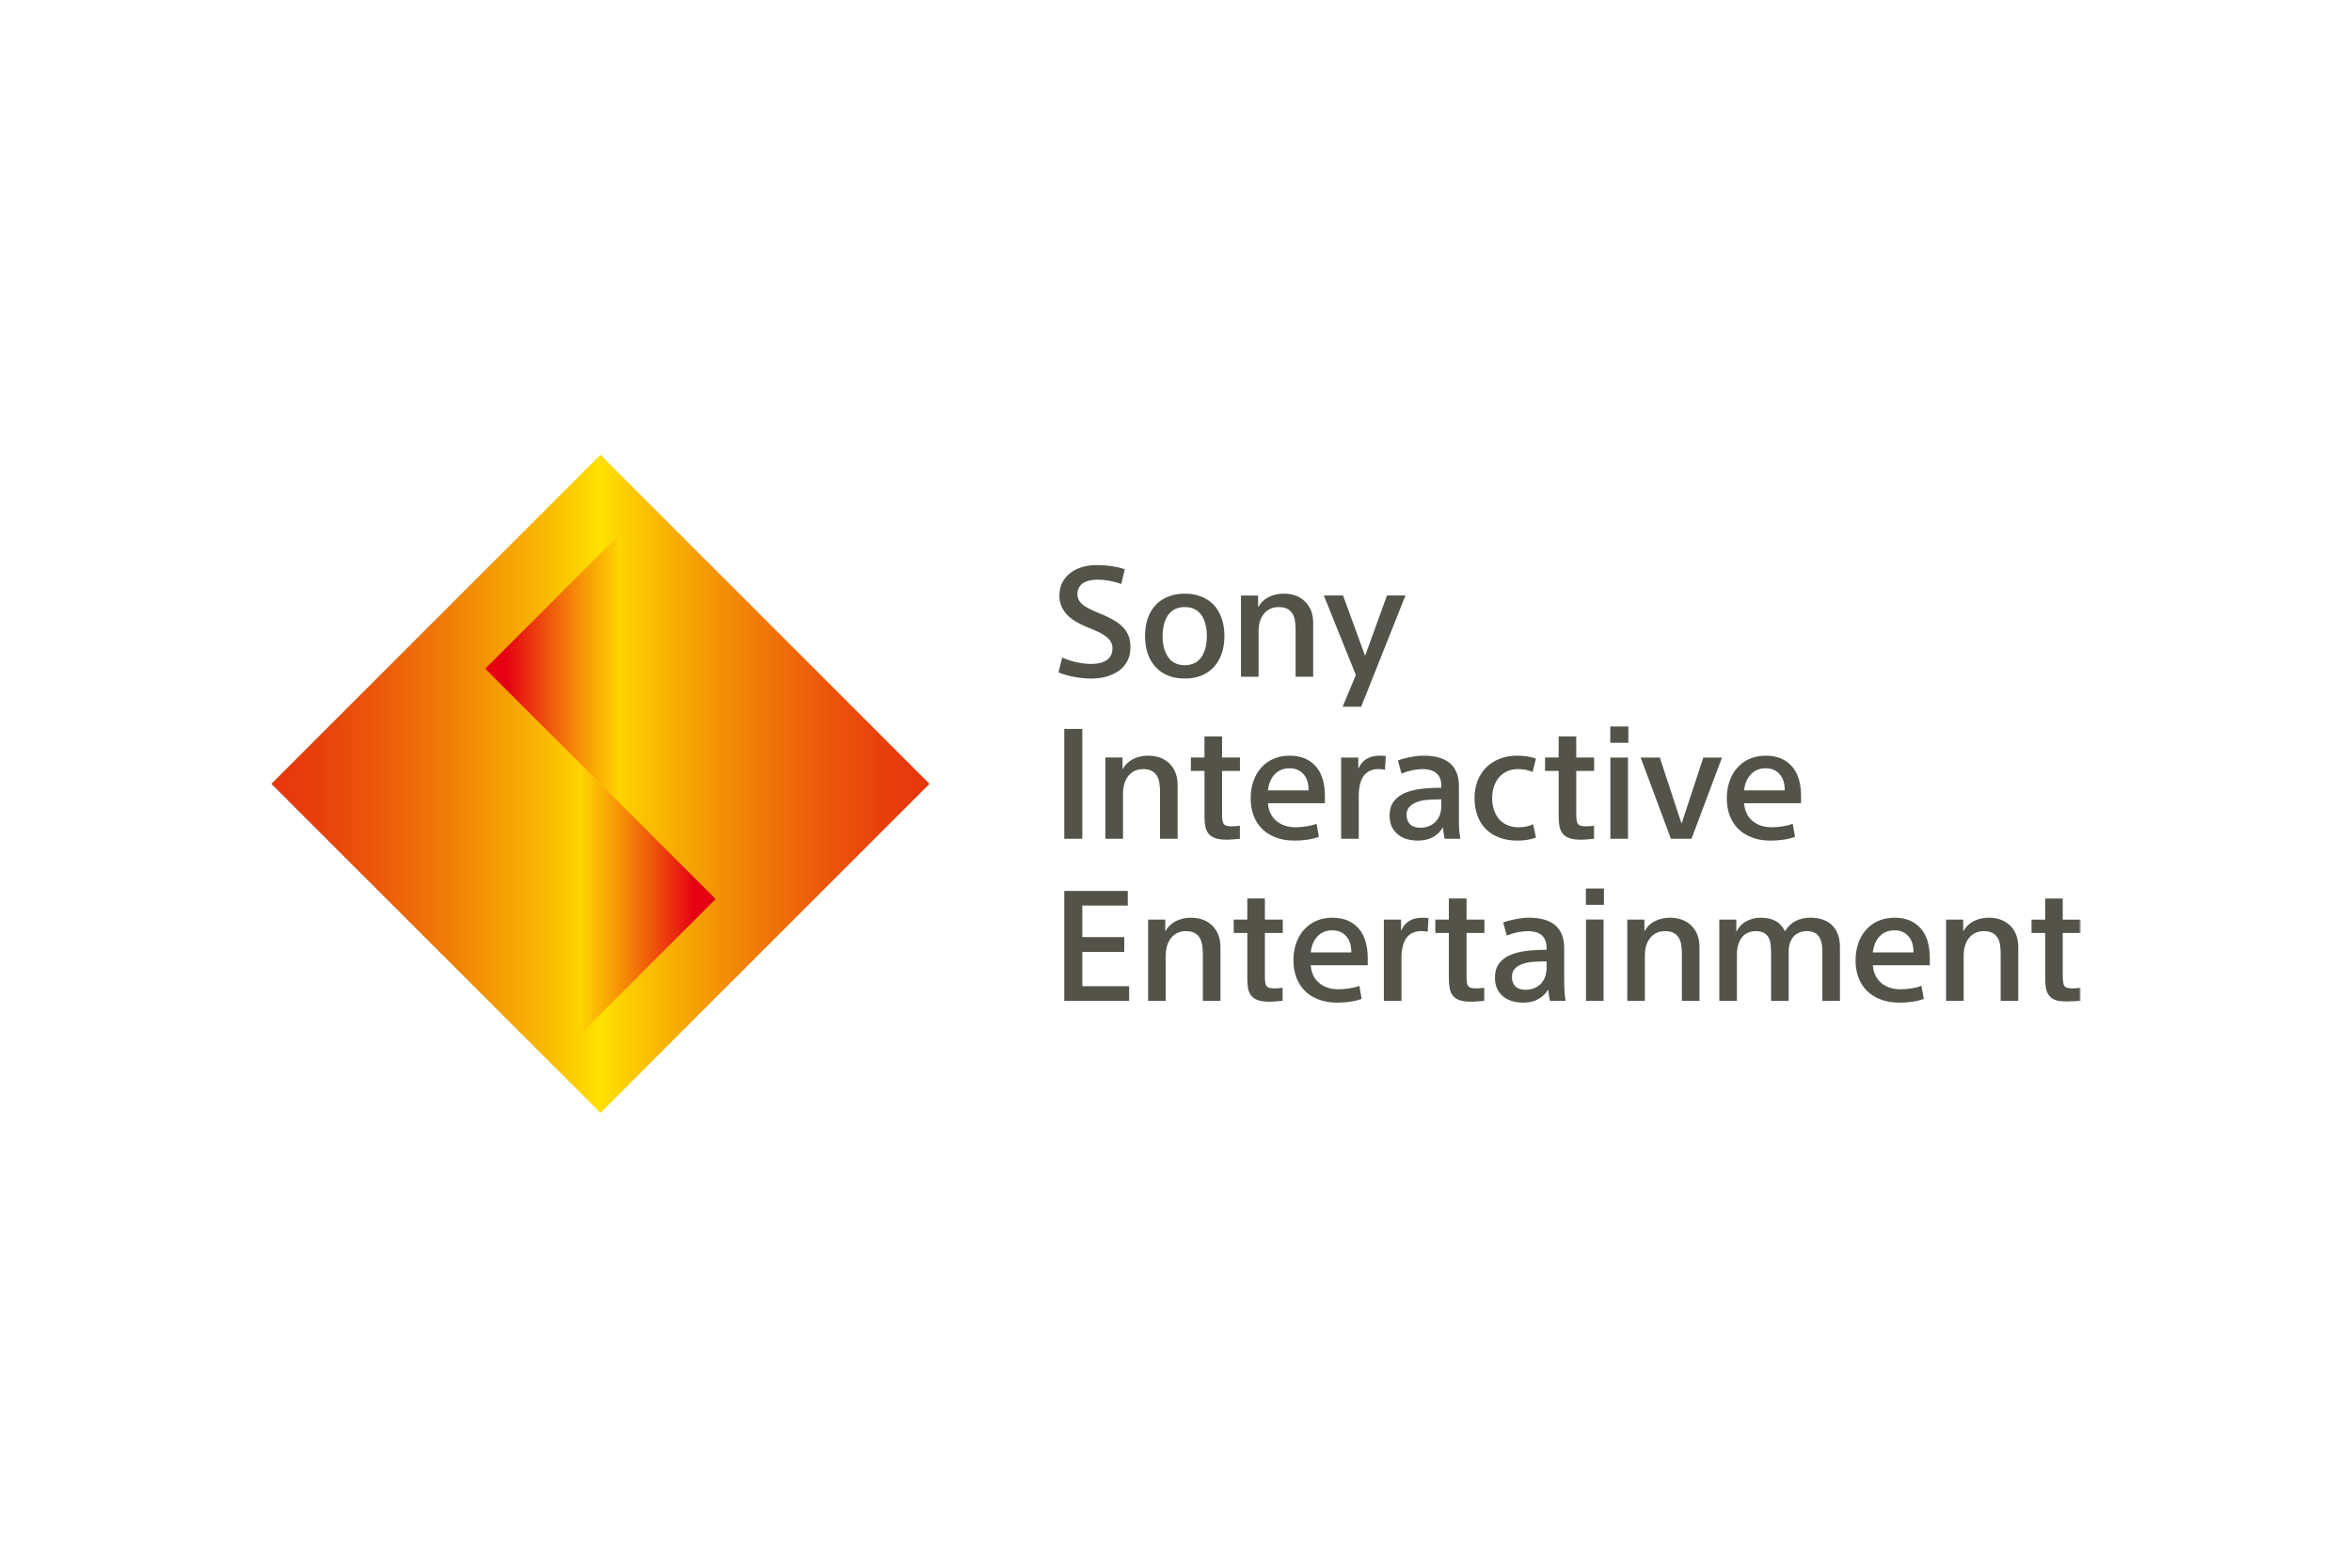
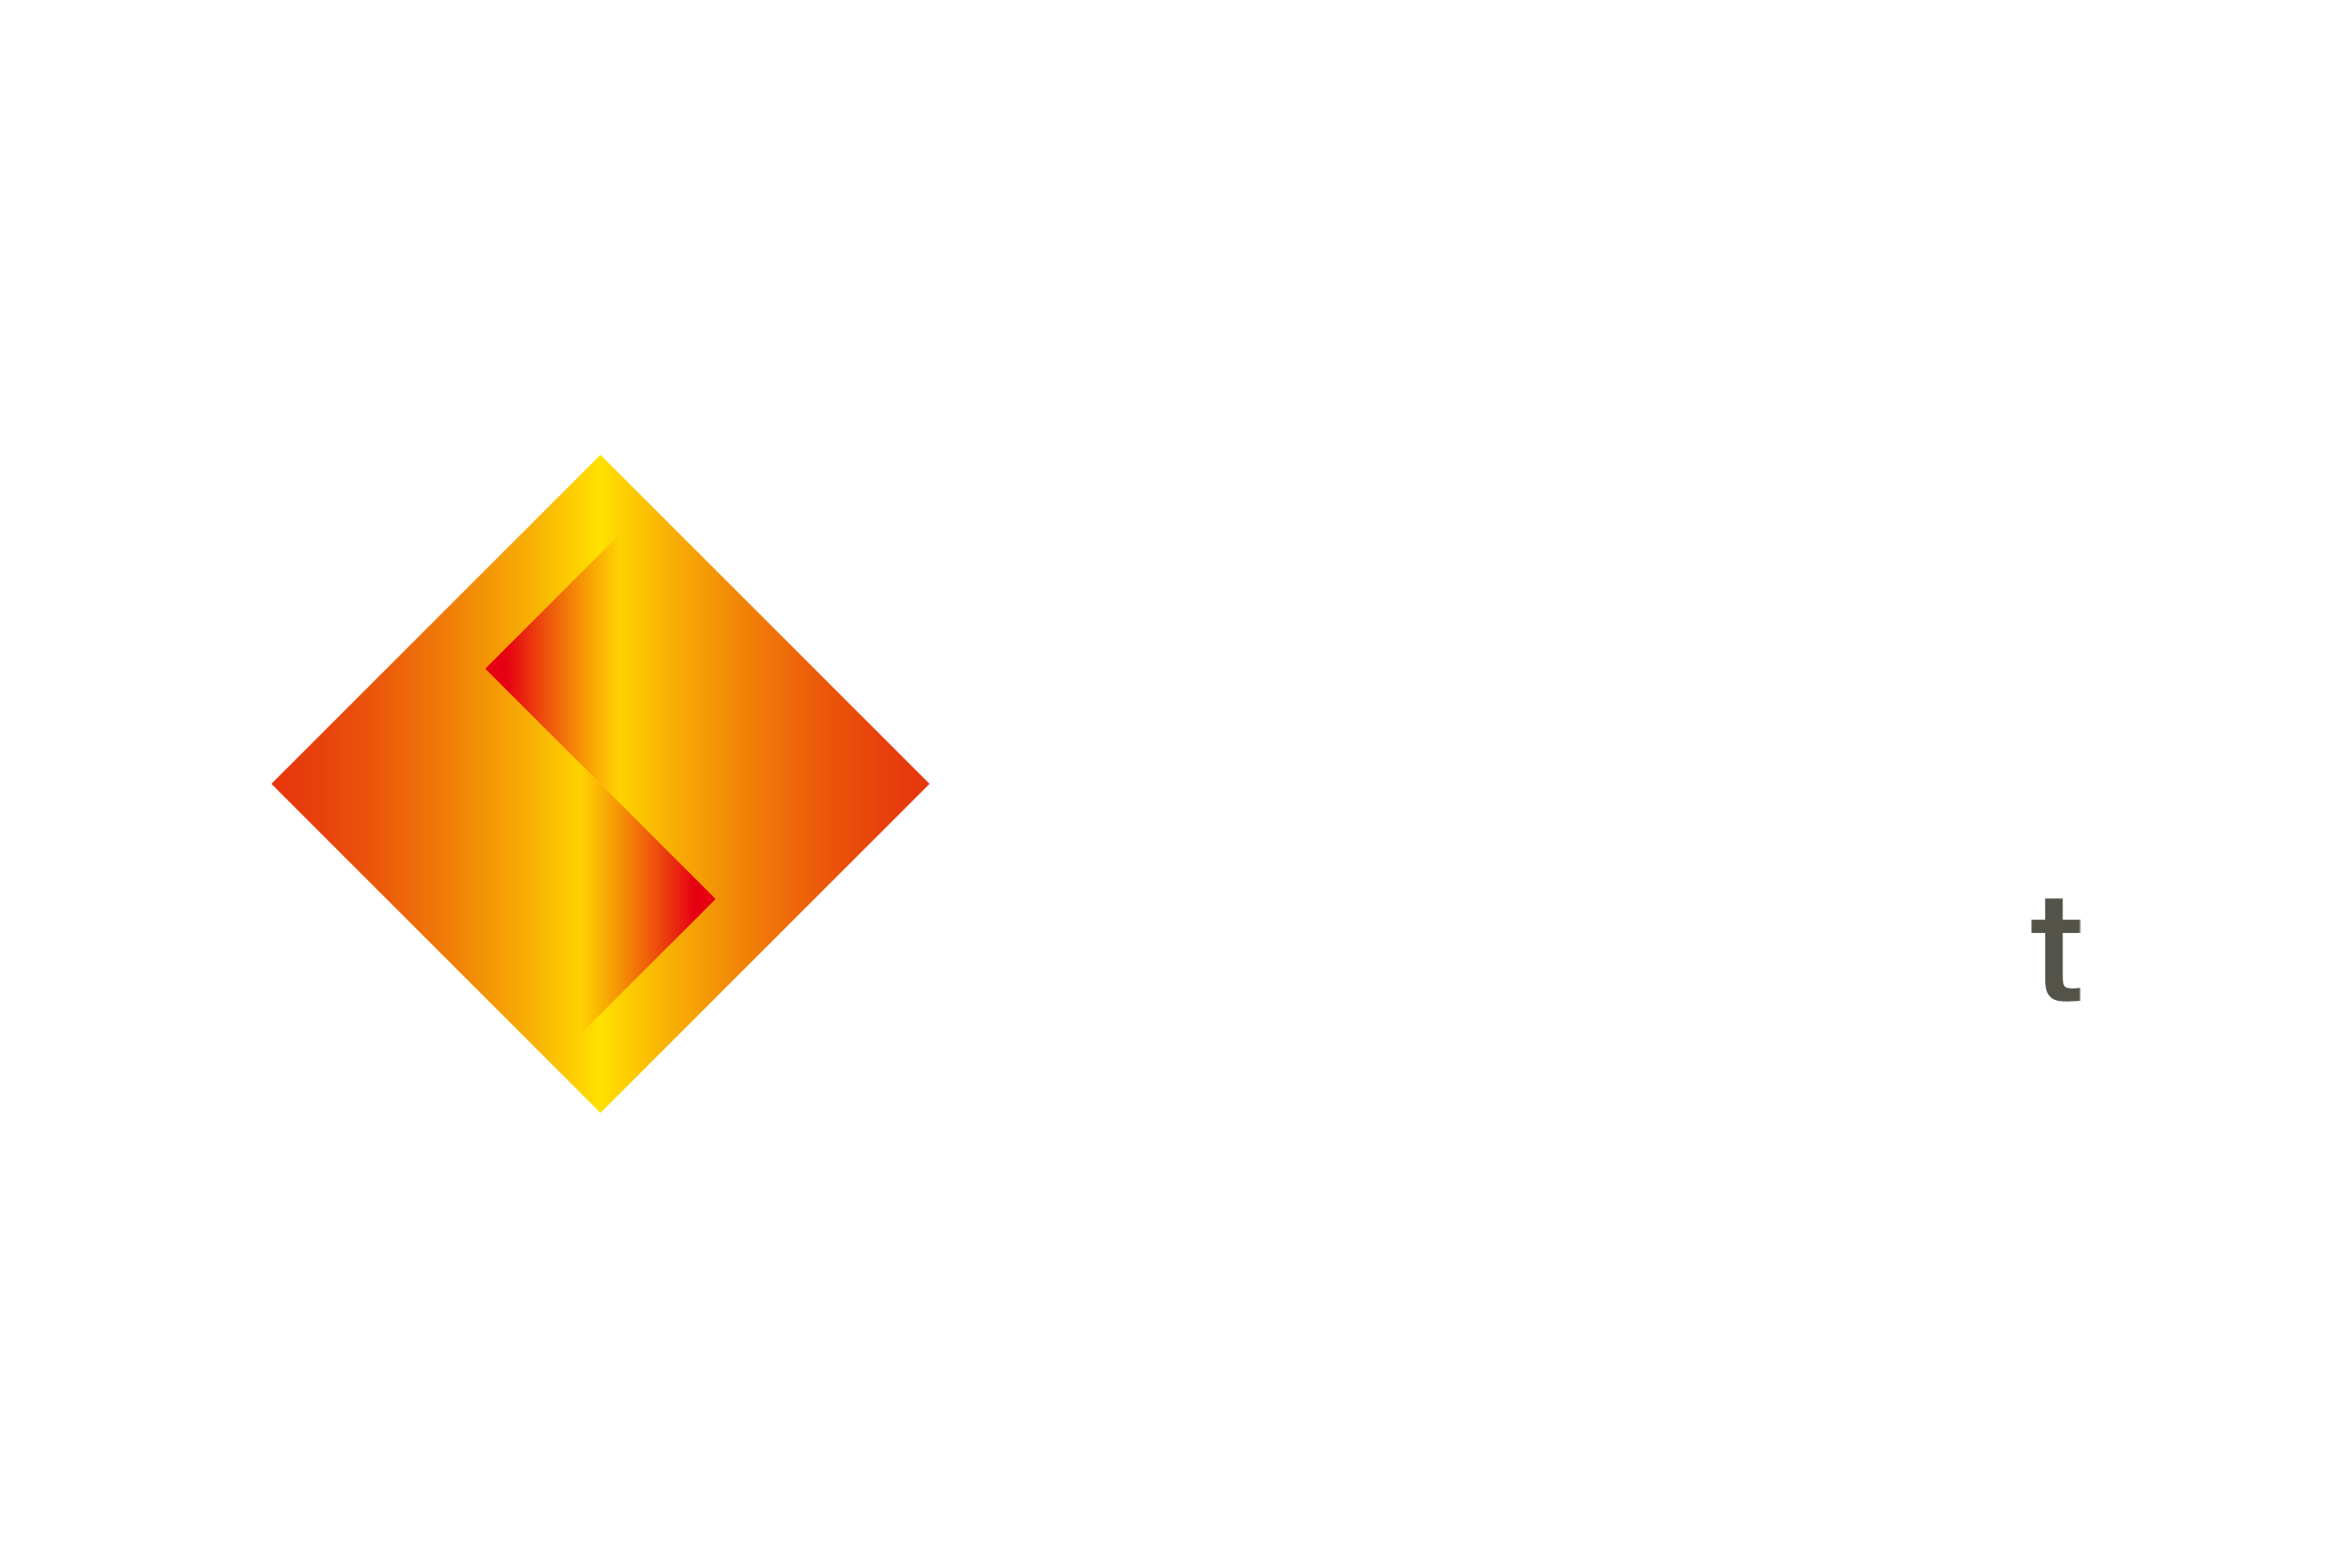
<svg xmlns="http://www.w3.org/2000/svg" width="1200" height="800" viewBox="0 0 1200 800" fill="none">
  <path d="M138.461 400L306.356 567.895L474.25 400L306.356 232.105L138.461 400Z" fill="url(#paint0_linear_423_702)" />
-   <path d="M247.592 341.236L315.589 409.233V273.238L247.592 341.236Z" fill="url(#paint1_linear_423_702)" />
+   <path d="M247.592 341.236L315.589 409.233V273.238Z" fill="url(#paint1_linear_423_702)" />
  <path d="M365.118 458.763L297.121 390.766V526.76L365.118 458.763Z" fill="url(#paint2_linear_423_702)" />
-   <path d="M572.071 297.983C570.08 297.281 568.037 296.739 565.96 296.362C563.958 295.996 561.928 295.81 559.894 295.806C558.598 295.806 557.348 295.945 556.097 296.176C554.848 296.453 553.736 296.871 552.811 297.426C551.884 297.976 551.118 298.758 550.588 299.695C549.984 300.666 549.711 301.779 549.711 303.121C549.711 304.185 549.9 305.158 550.315 305.992C550.682 306.825 551.334 307.659 552.213 308.399C553.137 309.186 554.296 309.88 555.685 310.622C557.121 311.362 558.833 312.149 560.917 312.983C563.178 313.844 565.375 314.865 567.491 316.038C569.435 317.103 571.149 318.307 572.538 319.649C573.893 320.943 574.965 322.504 575.686 324.233C576.386 325.947 576.753 327.983 576.753 330.252C576.753 332.984 576.196 335.391 575.133 337.428C574.018 339.465 572.541 341.132 570.688 342.428C568.789 343.725 566.614 344.697 564.252 345.345C561.846 345.955 559.373 346.266 556.891 346.271C554.345 346.271 551.613 346.04 548.603 345.53C545.64 345.02 542.77 344.234 540.039 343.122L541.936 335.53C544.408 336.661 547.003 337.5 549.669 338.03C552.261 338.539 554.622 338.817 556.706 338.817C560.086 338.817 562.725 338.168 564.67 336.826C566.614 335.483 567.586 333.493 567.586 330.9C567.586 329.696 567.36 328.585 566.804 327.613C566.294 326.687 565.508 325.76 564.49 324.973C563.47 324.14 562.174 323.353 560.646 322.612C559.071 321.825 557.313 321.085 555.322 320.297C552.96 319.372 550.877 318.352 549.072 317.288C547.219 316.224 545.691 315.019 544.442 313.723C543.191 312.38 542.219 310.945 541.525 309.325C540.826 307.704 540.506 305.898 540.506 303.907C540.506 301.269 541.063 298.954 542.173 296.963C543.24 294.972 544.719 293.352 546.525 292.055C548.371 290.774 550.422 289.819 552.59 289.23C554.813 288.628 557.128 288.352 559.582 288.352C562.174 288.352 564.72 288.536 567.174 288.907C569.629 289.276 571.851 289.787 573.887 290.528L572.071 297.983ZM615.73 324.558C615.73 322.383 615.504 320.392 615.031 318.632C614.615 316.827 613.917 315.252 612.993 313.91C612.09 312.634 610.901 311.587 609.52 310.854C608.086 310.159 606.418 309.789 604.474 309.789C602.53 309.789 600.817 310.159 599.428 310.853C597.993 311.595 596.834 312.66 595.909 313.956C594.984 315.299 594.288 316.873 593.871 318.632C593.41 320.438 593.171 322.383 593.171 324.558C593.171 329.003 594.096 332.568 595.996 335.299C597.849 338.032 600.673 339.42 604.47 339.466C608.266 339.42 611.09 338.032 612.942 335.345C614.794 332.614 615.72 329.05 615.72 324.558M624.702 324.558C624.702 327.938 624.24 330.994 623.266 333.632C622.403 336.166 621.033 338.498 619.239 340.485C617.433 342.337 615.348 343.818 612.849 344.79C610.349 345.762 607.571 346.272 604.47 346.272C601.32 346.272 598.544 345.762 596.042 344.79C593.627 343.858 591.458 342.385 589.701 340.485C587.894 338.586 586.551 336.318 585.625 333.633C584.7 330.993 584.19 327.938 584.19 324.558C584.19 321.178 584.699 318.169 585.625 315.484C586.549 312.798 587.894 310.529 589.7 308.678C591.413 306.826 593.542 305.438 596.042 304.465C598.544 303.447 601.32 302.937 604.47 302.937C607.571 302.937 610.35 303.447 612.849 304.419C615.348 305.391 617.433 306.78 619.239 308.632C620.951 310.483 622.341 312.798 623.266 315.484C624.238 318.17 624.702 321.18 624.702 324.558ZM641.889 303.909V309.697H642.031C643.192 307.566 644.948 305.9 647.216 304.696C649.531 303.538 652.078 302.937 654.902 302.937C659.485 302.937 663.19 304.325 665.876 307.011C668.652 309.743 669.995 313.4 669.995 318.03V345.346H661.014V321.411C661.014 319.604 660.872 317.984 660.646 316.503C660.372 315.067 659.911 313.816 659.211 312.844C658.544 311.853 657.614 311.068 656.525 310.576C655.412 310.02 654.026 309.789 652.266 309.789C651.015 309.789 649.766 310.02 648.562 310.483C647.359 310.947 646.294 311.687 645.322 312.66C644.397 313.678 643.607 314.975 643.006 316.549C642.402 318.169 642.13 320.114 642.13 322.429V345.346H633.148V303.909H641.889ZM696.382 334.42H696.572L707.638 303.863H717.082L694.488 360.625H685.043L691.756 344.466L675.413 303.863H685.229L696.382 334.42ZM542.996 371.968H552.208V428.035H542.996V371.968ZM572.719 386.552V392.386H572.861C574.022 390.256 575.778 388.589 578.047 387.386C580.361 386.228 582.909 385.626 585.731 385.626C590.316 385.626 594.021 387.015 596.751 389.7C599.483 392.432 600.826 396.089 600.826 400.72V428.035H591.844V404.1C591.846 402.457 591.723 400.816 591.477 399.192C591.203 397.756 590.742 396.506 590.041 395.534C589.375 394.543 588.445 393.757 587.357 393.266C586.291 392.709 584.855 392.478 583.097 392.478C581.847 392.478 580.642 392.709 579.394 393.173C578.189 393.637 577.125 394.377 576.198 395.349C575.226 396.367 574.439 397.664 573.883 399.238C573.279 400.859 572.959 402.803 572.959 405.118V428.036H563.977V386.553L572.719 386.552ZM607.582 386.552H614.526V375.81H623.507V386.552H632.629V393.404H623.507V415.072C623.507 416.461 623.507 417.618 623.698 418.498C623.816 419.332 624.017 420.026 624.397 420.489C624.764 420.952 625.274 421.276 625.879 421.415C626.531 421.6 627.406 421.692 628.517 421.692C629.252 421.692 629.998 421.646 630.646 421.598C631.297 421.543 631.946 421.466 632.591 421.367V428.033C631.714 428.128 630.646 428.218 629.443 428.31C628.24 428.449 627.035 428.495 625.785 428.495C623.378 428.495 621.434 428.218 619.999 427.708C618.517 427.199 617.359 426.412 616.572 425.393C615.742 424.375 615.229 423.124 614.951 421.69C614.679 420.255 614.538 418.588 614.538 416.736V393.4H607.594L607.582 386.552ZM657.955 392.061C654.807 392.061 652.259 393.127 650.315 395.164C648.417 397.247 647.305 399.932 646.889 403.312H667.63V403.128C667.63 399.794 666.849 397.108 665.084 395.117C663.325 393.08 660.964 392.062 657.955 392.062M646.889 409.887C647.208 413.822 648.694 416.832 651.241 418.96C653.833 421.091 657.121 422.156 661.149 422.156C662.909 422.156 664.714 421.972 666.565 421.693C668.418 421.415 670.13 420.998 671.704 420.396L672.909 427.063C669.298 428.359 665.131 428.961 660.361 428.961C656.796 428.961 653.649 428.452 650.87 427.341C648.094 426.275 645.731 424.794 643.834 422.896C641.935 420.952 640.499 418.683 639.527 416.044C638.555 413.404 638.092 410.535 638.092 407.386C638.092 404.238 638.554 401.321 639.481 398.681C640.405 395.997 641.704 393.682 643.462 391.783C645.183 389.826 647.319 388.276 649.714 387.246C652.167 386.182 654.898 385.625 657.955 385.625C660.964 385.625 663.556 386.136 665.778 387.061C668.001 388.033 669.899 389.422 671.427 391.181C672.955 392.941 674.067 395.07 674.854 397.617C675.588 400.164 675.968 402.941 675.968 406.044V409.887H646.889ZM706.615 392.802C705.738 392.572 704.578 392.479 703.234 392.479C701.953 392.43 700.675 392.651 699.484 393.127C698.196 393.607 697.049 394.403 696.15 395.442C695.273 396.507 694.53 397.896 694.021 399.701C693.512 401.461 693.239 403.544 693.239 405.905V428.036H684.258V386.599H693.009V392.062H693.15C695.049 387.757 698.661 385.626 704.031 385.626C704.445 385.626 704.908 385.626 705.466 385.673C705.975 385.72 706.486 385.72 707.04 385.812L706.615 392.802ZM733.653 407.942C731.522 407.942 729.531 408.037 727.588 408.219C725.642 408.45 723.93 408.868 722.448 409.469C721.013 410.071 719.808 410.905 718.976 411.877C718.099 412.895 717.633 414.238 717.633 415.859C717.633 417.849 718.236 419.424 719.393 420.581C720.554 421.785 722.264 422.387 724.578 422.387C726.43 422.387 728.05 422.062 729.439 421.415C730.828 420.813 731.94 419.98 732.819 418.915C733.696 417.897 734.347 416.692 734.764 415.349C735.178 414.007 735.369 412.618 735.369 411.136V407.943L733.653 407.942ZM735.365 401.044C735.365 398.265 734.583 396.136 733.004 394.654C731.43 393.219 728.976 392.478 725.688 392.478C724.207 392.478 722.541 392.663 720.596 393.034C718.698 393.443 716.839 394.016 715.041 394.747L713.234 388.08C714.67 387.478 716.661 386.922 719.207 386.414C721.8 385.904 724.161 385.626 726.337 385.626C732.263 385.626 736.754 386.923 739.81 389.515C742.819 392.109 744.346 395.951 744.346 401.044V418.591C744.346 420.073 744.346 421.647 744.489 423.406C744.631 425.119 744.808 426.647 745.094 428.036H737.086C736.863 427.152 736.693 426.255 736.576 425.35C736.387 424.333 736.303 423.314 736.161 422.387H736.018C734.951 424.332 733.38 425.907 731.204 427.11C729.028 428.36 726.434 428.962 723.425 428.962C721.62 428.962 719.86 428.731 718.148 428.313C716.481 427.85 714.908 427.109 713.564 426.091C712.174 425.073 711.11 423.776 710.23 422.156C709.401 420.535 708.981 418.544 708.981 416.23C708.981 413.267 709.68 410.812 711.11 408.961C712.546 407.063 714.49 405.628 716.897 404.608C719.352 403.59 722.129 402.895 725.325 402.525C728.472 402.156 731.806 401.969 735.37 401.969L735.365 401.044ZM781.942 393.959C780.78 393.45 779.534 393.08 778.237 392.801C777.014 392.587 775.775 392.479 774.534 392.478C772.357 392.478 770.46 392.848 768.84 393.636C767.172 394.423 765.783 395.488 764.673 396.831C763.558 398.174 762.728 399.748 762.173 401.553C761.568 403.405 761.296 405.35 761.296 407.387C761.296 409.424 761.58 411.322 762.173 413.128C762.73 414.887 763.561 416.461 764.673 417.804C765.787 419.193 767.218 420.258 768.933 420.999C770.691 421.786 772.59 422.157 774.672 422.157C775.969 422.157 777.266 422.019 778.47 421.832C779.752 421.593 780.997 421.189 782.174 420.628L783.656 427.387C782.08 427.99 780.506 428.359 778.932 428.638C777.358 428.869 775.738 428.961 774.118 428.961C770.553 428.961 767.405 428.405 764.626 427.295C761.894 426.231 759.579 424.701 757.774 422.757C755.948 420.804 754.559 418.484 753.7 415.951C752.775 413.312 752.311 410.488 752.311 407.386C752.311 404.192 752.819 401.275 753.792 398.635C754.811 395.997 756.247 393.728 758.098 391.783C759.95 389.885 762.265 388.404 764.903 387.292C767.59 386.182 770.645 385.625 774.071 385.625C777.776 385.625 780.97 386.136 783.656 387.108L781.942 393.959ZM788.285 386.552H795.229V375.81H804.211V386.552H813.333V393.404H804.211V415.072C804.211 416.461 804.211 417.618 804.401 418.498C804.519 419.332 804.72 420.026 805.1 420.489C805.464 420.968 805.991 421.298 806.581 421.415C807.234 421.6 808.11 421.692 809.221 421.692C809.955 421.692 810.702 421.646 811.351 421.598C812.002 421.543 812.65 421.466 813.296 421.367V428.033C812.371 428.128 811.351 428.218 810.146 428.31C808.943 428.449 807.739 428.495 806.489 428.495C804.082 428.495 802.137 428.218 800.702 427.708C799.221 427.199 798.062 426.412 797.276 425.393C796.446 424.375 795.933 423.125 795.656 421.69C795.37 420.255 795.24 418.589 795.24 416.736V393.4H788.297L788.285 386.552ZM830.602 428.035H821.62V386.598H830.602V428.035ZM830.792 379.051H821.578V370.718H830.791L830.792 379.051ZM857.871 420.119H858.014L869.033 386.598H878.571L863.014 428.035H852.503L837.088 386.598H846.856L857.871 420.119ZM900.883 392.061C897.735 392.061 895.187 393.127 893.29 395.164C891.346 397.247 890.233 399.932 889.818 403.312H910.559V403.128C910.559 399.794 909.778 397.108 908.012 395.117C906.253 393.08 903.892 392.062 900.883 392.062M889.818 409.887C890.184 413.822 891.622 416.832 894.17 418.96C896.762 421.091 900.05 422.156 904.078 422.156C905.836 422.156 907.642 421.972 909.494 421.693C911.393 421.415 913.059 420.998 914.633 420.396L915.838 427.063C912.226 428.359 908.059 428.961 903.29 428.961C899.725 428.961 896.577 428.452 893.799 427.341C891.021 426.275 888.659 424.794 886.762 422.896C884.864 420.952 883.428 418.683 882.456 416.044C881.484 413.404 881.021 410.535 881.021 407.386C881.021 404.238 881.482 401.321 882.41 398.681C883.334 395.997 884.632 393.682 886.391 391.783C888.112 389.826 890.248 388.276 892.642 387.246C895.095 386.182 897.827 385.625 900.883 385.625C903.892 385.625 906.485 386.136 908.707 387.061C910.93 388.033 912.828 389.422 914.356 391.181C915.884 392.941 916.996 395.07 917.782 397.617C918.517 400.164 918.897 402.941 918.897 406.044V409.887H889.818ZM542.996 454.657H575.403V462.112H552.208V478.223H573.598V485.77H552.208V503.272H576.097V510.724H542.996V454.657ZM594.525 469.288V475.075H594.667C595.829 472.945 597.584 471.279 599.899 470.075C602.215 468.917 604.761 468.316 607.539 468.316C612.168 468.316 615.826 469.704 618.558 472.39C621.289 475.121 622.678 478.779 622.678 483.409V510.724H613.697V486.789C613.697 484.983 613.554 483.363 613.282 481.881C612.996 480.446 612.546 479.195 611.845 478.223C611.194 477.205 610.27 476.464 609.205 475.955C608.092 475.398 606.66 475.168 604.946 475.168C603.651 475.168 602.446 475.398 601.243 475.862C600.015 476.339 598.909 477.082 598.003 478.038C597.03 479.056 596.29 480.353 595.687 481.927C595.082 483.547 594.763 485.492 594.763 487.807V510.724H585.779V469.288H594.525ZM629.434 469.288H636.38V458.5H645.361V469.288H654.481V476.093H645.361V497.761C645.361 499.15 645.361 500.308 645.503 501.187C645.622 502.021 645.823 502.715 646.203 503.178C646.57 503.642 647.08 503.965 647.731 504.104C648.336 504.289 649.212 504.381 650.325 504.381C651.106 504.381 651.806 504.335 652.453 504.286C653.105 504.238 653.754 504.161 654.398 504.055V510.723C653.521 510.817 652.453 510.907 651.25 511C650.046 511.138 648.843 511.184 647.638 511.184C645.231 511.184 643.286 510.907 641.805 510.398C640.323 509.888 639.165 509.101 638.378 508.083C637.548 507.064 637.037 505.814 636.758 504.378C636.508 502.739 636.385 501.083 636.391 499.425V476.09H629.446L629.434 469.288ZM679.761 474.751C676.613 474.751 674.066 475.816 672.167 477.853C670.222 479.936 669.112 482.621 668.741 486.002H689.436V485.817C689.436 482.483 688.654 479.798 686.89 477.807C685.132 475.769 682.77 474.751 679.761 474.751ZM668.741 492.576C669.061 496.511 670.501 499.521 673.093 501.65C675.641 503.78 678.973 504.845 683.002 504.845C684.715 504.845 686.519 504.661 688.419 504.382C690.27 504.105 691.984 503.687 693.558 503.085L694.719 509.752C691.11 511.048 686.942 511.65 682.221 511.65C678.655 511.65 675.459 511.095 672.682 510.03C669.904 508.964 667.543 507.484 665.69 505.586C663.793 503.641 662.358 501.372 661.385 498.733C660.413 496.095 659.903 493.224 659.903 490.075C659.903 486.928 660.365 484.011 661.292 481.371C662.217 478.686 663.561 476.371 665.275 474.472C667.013 472.535 669.143 470.989 671.524 469.936C673.978 468.87 676.71 468.316 679.765 468.316C682.774 468.316 685.368 468.825 687.59 469.75C689.764 470.672 691.696 472.082 693.238 473.871C694.767 475.63 695.878 477.76 696.664 480.306C697.4 482.853 697.826 485.631 697.826 488.733V492.576H668.741ZM728.421 475.445C727.544 475.261 726.43 475.168 725.04 475.168C723.759 475.119 722.481 475.34 721.29 475.816C720.002 476.296 718.856 477.092 717.958 478.132C717.081 479.197 716.338 480.585 715.827 482.391C715.318 484.15 715.045 486.233 715.045 488.594V510.725H706.064V469.288H714.814V474.751H714.957C716.854 470.445 720.512 468.316 725.836 468.316C726.25 468.316 726.713 468.316 727.271 468.363C727.781 468.41 728.29 468.41 728.846 468.501L728.421 475.445ZM732.31 469.288H739.209V458.5H748.236V469.288H757.357V476.093H748.237V497.761C748.237 499.15 748.237 500.308 748.379 501.187C748.498 502.021 748.699 502.715 749.078 503.178C749.446 503.642 749.955 503.965 750.56 504.104C751.211 504.289 752.087 504.381 753.198 504.381C753.98 504.381 754.679 504.335 755.327 504.286C755.979 504.238 756.628 504.161 757.272 504.055V510.723C756.395 510.817 755.327 510.907 754.125 511C752.92 511.138 751.715 511.184 750.514 511.184C748.106 511.184 746.161 510.907 744.68 510.398C743.198 509.888 742.04 509.101 741.252 508.083C740.47 507.064 739.91 505.814 739.632 504.378C739.359 502.741 739.22 501.085 739.218 499.425V476.09H732.319L732.31 469.288ZM787.359 490.631C785.276 490.631 783.238 490.726 781.294 490.908C779.35 491.14 777.635 491.557 776.2 492.159C774.718 492.76 773.562 493.548 772.683 494.566C771.806 495.584 771.386 496.927 771.386 498.548C771.386 500.538 771.943 502.113 773.098 503.271C774.26 504.474 776.015 505.076 778.284 505.076C780.136 505.076 781.757 504.753 783.146 504.104C784.534 503.502 785.646 502.669 786.525 501.604C787.402 500.585 788.052 499.382 788.47 498.039C788.885 496.696 789.075 495.307 789.075 493.826V490.632L787.359 490.631ZM789.072 483.733C789.072 480.954 788.29 478.825 786.711 477.343C785.137 475.908 782.729 475.168 779.396 475.168C777.914 475.168 776.248 475.352 774.303 475.723C772.404 476.139 770.553 476.695 768.792 477.436L766.942 470.769C768.376 470.167 770.368 469.612 772.96 469.103C775.508 468.592 777.868 468.316 780.044 468.316C785.97 468.316 790.461 469.612 793.517 472.204C796.526 474.797 798.054 478.64 798.054 483.733V501.28C798.054 502.762 798.172 504.336 798.243 506.095C798.362 507.808 798.516 509.381 798.801 510.724H790.837C790.612 509.984 790.469 509.104 790.28 508.039C790.139 507.054 790.017 506.066 789.912 505.076H789.723C788.656 507.021 787.083 508.595 784.907 509.799C782.778 511.049 780.186 511.651 777.13 511.651C775.324 511.651 773.611 511.42 771.898 511.002C770.23 510.557 768.659 509.804 767.267 508.78C765.888 507.734 764.764 506.388 763.981 504.844C763.15 503.224 762.73 501.233 762.73 498.918C762.73 495.955 763.43 493.502 764.86 491.65C766.249 489.751 768.194 488.316 770.648 487.298C773.055 486.28 775.88 485.584 779.027 485.214C782.177 484.845 785.555 484.659 789.075 484.659L789.072 483.733ZM818.147 510.724H809.166V469.241H818.147V510.724ZM818.337 461.74H809.124V453.407H818.337V461.74ZM838.981 469.288V475.075H839.123C840.285 472.945 841.994 471.279 844.309 470.075C846.625 468.917 849.171 468.316 851.95 468.316C856.579 468.316 860.282 469.704 862.968 472.39C865.745 475.121 867.088 478.779 867.088 483.409V510.724H858.106V486.789C858.108 485.146 857.985 483.505 857.739 481.881C857.455 480.446 857.004 479.195 856.305 478.223C855.638 477.232 854.707 476.446 853.618 475.955C852.504 475.398 851.073 475.168 849.358 475.168C848.11 475.168 846.859 475.398 845.655 475.862C844.451 476.325 843.386 477.066 842.461 478.038C841.488 479.056 840.702 480.353 840.099 481.927C839.494 483.547 839.222 485.492 839.222 487.807V510.724H830.24V469.288H838.981ZM885.883 469.288V475.214H886.072C887.139 473.038 888.757 471.325 891.025 470.121C893.26 468.924 895.759 468.303 898.294 468.316C904.453 468.316 908.527 470.584 910.564 475.075H910.79C912.272 472.667 914.17 470.955 916.439 469.843C918.707 468.779 921.161 468.269 923.8 468.316C926.3 468.316 928.522 468.685 930.421 469.426C932.318 470.166 933.892 471.185 935.097 472.528C936.347 473.871 937.273 475.444 937.875 477.296C938.481 479.103 938.752 481.14 938.752 483.408V510.724H929.77V486.788C929.77 484.705 929.651 482.992 929.497 481.742C929.285 480.535 928.862 479.375 928.247 478.315C927.643 477.25 926.812 476.464 925.701 475.954C924.682 475.398 923.293 475.167 921.673 475.167C920.559 475.167 919.45 475.351 918.339 475.769C917.272 476.139 916.303 476.74 915.422 477.529C914.64 478.361 913.941 479.427 913.386 480.769C912.876 482.112 912.604 483.64 912.604 485.445V510.724H903.621V486.325C903.621 484.565 903.502 482.992 903.347 481.649C903.11 480.26 902.744 479.056 902.144 478.084C901.538 477.112 900.755 476.417 899.644 475.908C898.577 475.398 897.237 475.168 895.617 475.168C894.412 475.168 893.207 475.398 892.051 475.862C890.913 476.314 889.898 477.028 889.088 477.945C888.211 478.871 887.56 480.075 887.004 481.649C886.447 483.177 886.174 485.075 886.174 487.298V510.724H877.193V469.288H885.883ZM966.58 474.751C963.432 474.751 960.886 475.816 958.941 477.853C957.044 479.936 955.931 482.621 955.516 486.002H976.258V485.817C976.258 482.483 975.476 479.798 973.71 477.807C971.951 475.769 969.59 474.751 966.58 474.751ZM955.516 492.576C955.883 496.511 957.321 499.521 959.866 501.65C962.46 503.78 965.746 504.845 969.776 504.845C971.534 504.845 973.341 504.661 975.191 504.382C977.044 504.105 978.757 503.687 980.331 503.085L981.536 509.752C977.924 511.048 973.757 511.65 968.988 511.65C965.423 511.65 962.275 511.095 959.497 510.03C956.719 508.964 954.358 507.484 952.459 505.586C950.561 503.641 949.126 501.372 948.154 498.733C947.182 496.095 946.719 493.224 946.719 490.075C946.719 486.928 947.181 484.011 948.108 481.371C949.032 478.686 950.33 476.371 952.09 474.472C953.81 472.515 955.945 470.965 958.339 469.936C960.794 468.87 963.525 468.316 966.58 468.316C969.59 468.316 972.183 468.825 974.405 469.75C976.627 470.722 978.526 472.111 980.054 473.871C981.582 475.63 982.692 477.76 983.479 480.306C984.214 482.853 984.593 485.631 984.593 488.733V492.576H955.516ZM1001.63 469.288V475.075H1001.77C1002.93 472.945 1004.69 471.279 1006.96 470.075C1009.27 468.917 1011.82 468.316 1014.64 468.316C1019.23 468.316 1022.93 469.704 1025.66 472.39C1028.39 475.121 1029.74 478.779 1029.74 483.409V510.724H1020.75V486.789C1020.75 484.983 1020.61 483.363 1020.39 481.881C1020.11 480.446 1019.65 479.195 1018.95 478.223C1018.28 477.232 1017.35 476.447 1016.27 475.955C1015.2 475.398 1013.76 475.168 1012.05 475.168C1010.76 475.168 1009.55 475.398 1008.3 475.862C1007.09 476.35 1006 477.093 1005.11 478.038C1004.13 479.056 1003.35 480.353 1002.79 481.927C1002.19 483.547 1001.87 485.492 1001.87 487.807V510.724H992.886V469.288H1001.63Z" fill="#54534A" />
  <mask id="mask0_423_702" style="mask-type:luminance" maskUnits="userSpaceOnUse" x="1029" y="452" width="33" height="60">
    <path d="M1029.97 452.109H1061.55V511.372H1029.97V452.109Z" fill="white" />
  </mask>
  <g mask="url(#mask0_423_702)">
    <path d="M1036.49 469.297H1043.45V458.512H1052.42V469.297H1061.59V476.089H1052.42V497.767C1052.42 499.153 1052.54 500.303 1052.62 501.192C1052.74 502.022 1052.93 502.721 1053.31 503.183C1053.68 503.655 1054.21 503.982 1054.8 504.108C1055.66 504.315 1056.55 504.407 1057.43 504.381C1058.8 504.368 1060.16 504.261 1061.51 504.06V510.722C1059.26 510.951 1057.01 511.109 1054.76 511.195C1052.3 511.195 1050.36 510.911 1048.91 510.402C1047.56 509.981 1046.38 509.172 1045.49 508.078C1044.65 506.999 1044.1 505.728 1043.87 504.381C1043.58 502.746 1043.44 501.087 1043.46 499.426V476.089H1036.51L1036.49 469.297Z" fill="#54534A" />
  </g>
  <defs>
    <linearGradient id="paint0_linear_423_702" x1="138.461" y1="400" x2="474.25" y2="400" gradientUnits="userSpaceOnUse">
      <stop stop-color="#E7380D" />
      <stop offset="0.02" stop-color="#E7380D" />
      <stop offset="0.075" stop-color="#E8410C" />
      <stop offset="0.165" stop-color="#EC590A" />
      <stop offset="0.279" stop-color="#F18107" />
      <stop offset="0.41" stop-color="#F9B703" />
      <stop offset="0.5" stop-color="#FFE100" />
      <stop offset="0.59" stop-color="#F9B703" />
      <stop offset="0.721" stop-color="#F18107" />
      <stop offset="0.835" stop-color="#EC590A" />
      <stop offset="0.925" stop-color="#E8410C" />
      <stop offset="0.98" stop-color="#E7380D" />
      <stop offset="1" stop-color="#E7380D" />
    </linearGradient>
    <linearGradient id="paint1_linear_423_702" x1="338.7" y1="341.269" x2="249.044" y2="341.269" gradientUnits="userSpaceOnUse">
      <stop offset="0.2" stop-color="#FFDD00" />
      <stop offset="0.282" stop-color="#FDCA02" />
      <stop offset="0.449" stop-color="#F79A05" />
      <stop offset="0.681" stop-color="#EE4E0C" />
      <stop offset="0.9" stop-color="#E50012" />
    </linearGradient>
    <linearGradient id="paint2_linear_423_702" x1="273.893" y1="458.755" x2="363.557" y2="458.755" gradientUnits="userSpaceOnUse">
      <stop offset="0.2" stop-color="#FFDD00" />
      <stop offset="0.282" stop-color="#FDCA02" />
      <stop offset="0.449" stop-color="#F79A05" />
      <stop offset="0.681" stop-color="#EE4E0C" />
      <stop offset="0.9" stop-color="#E50012" />
    </linearGradient>
  </defs>
</svg>